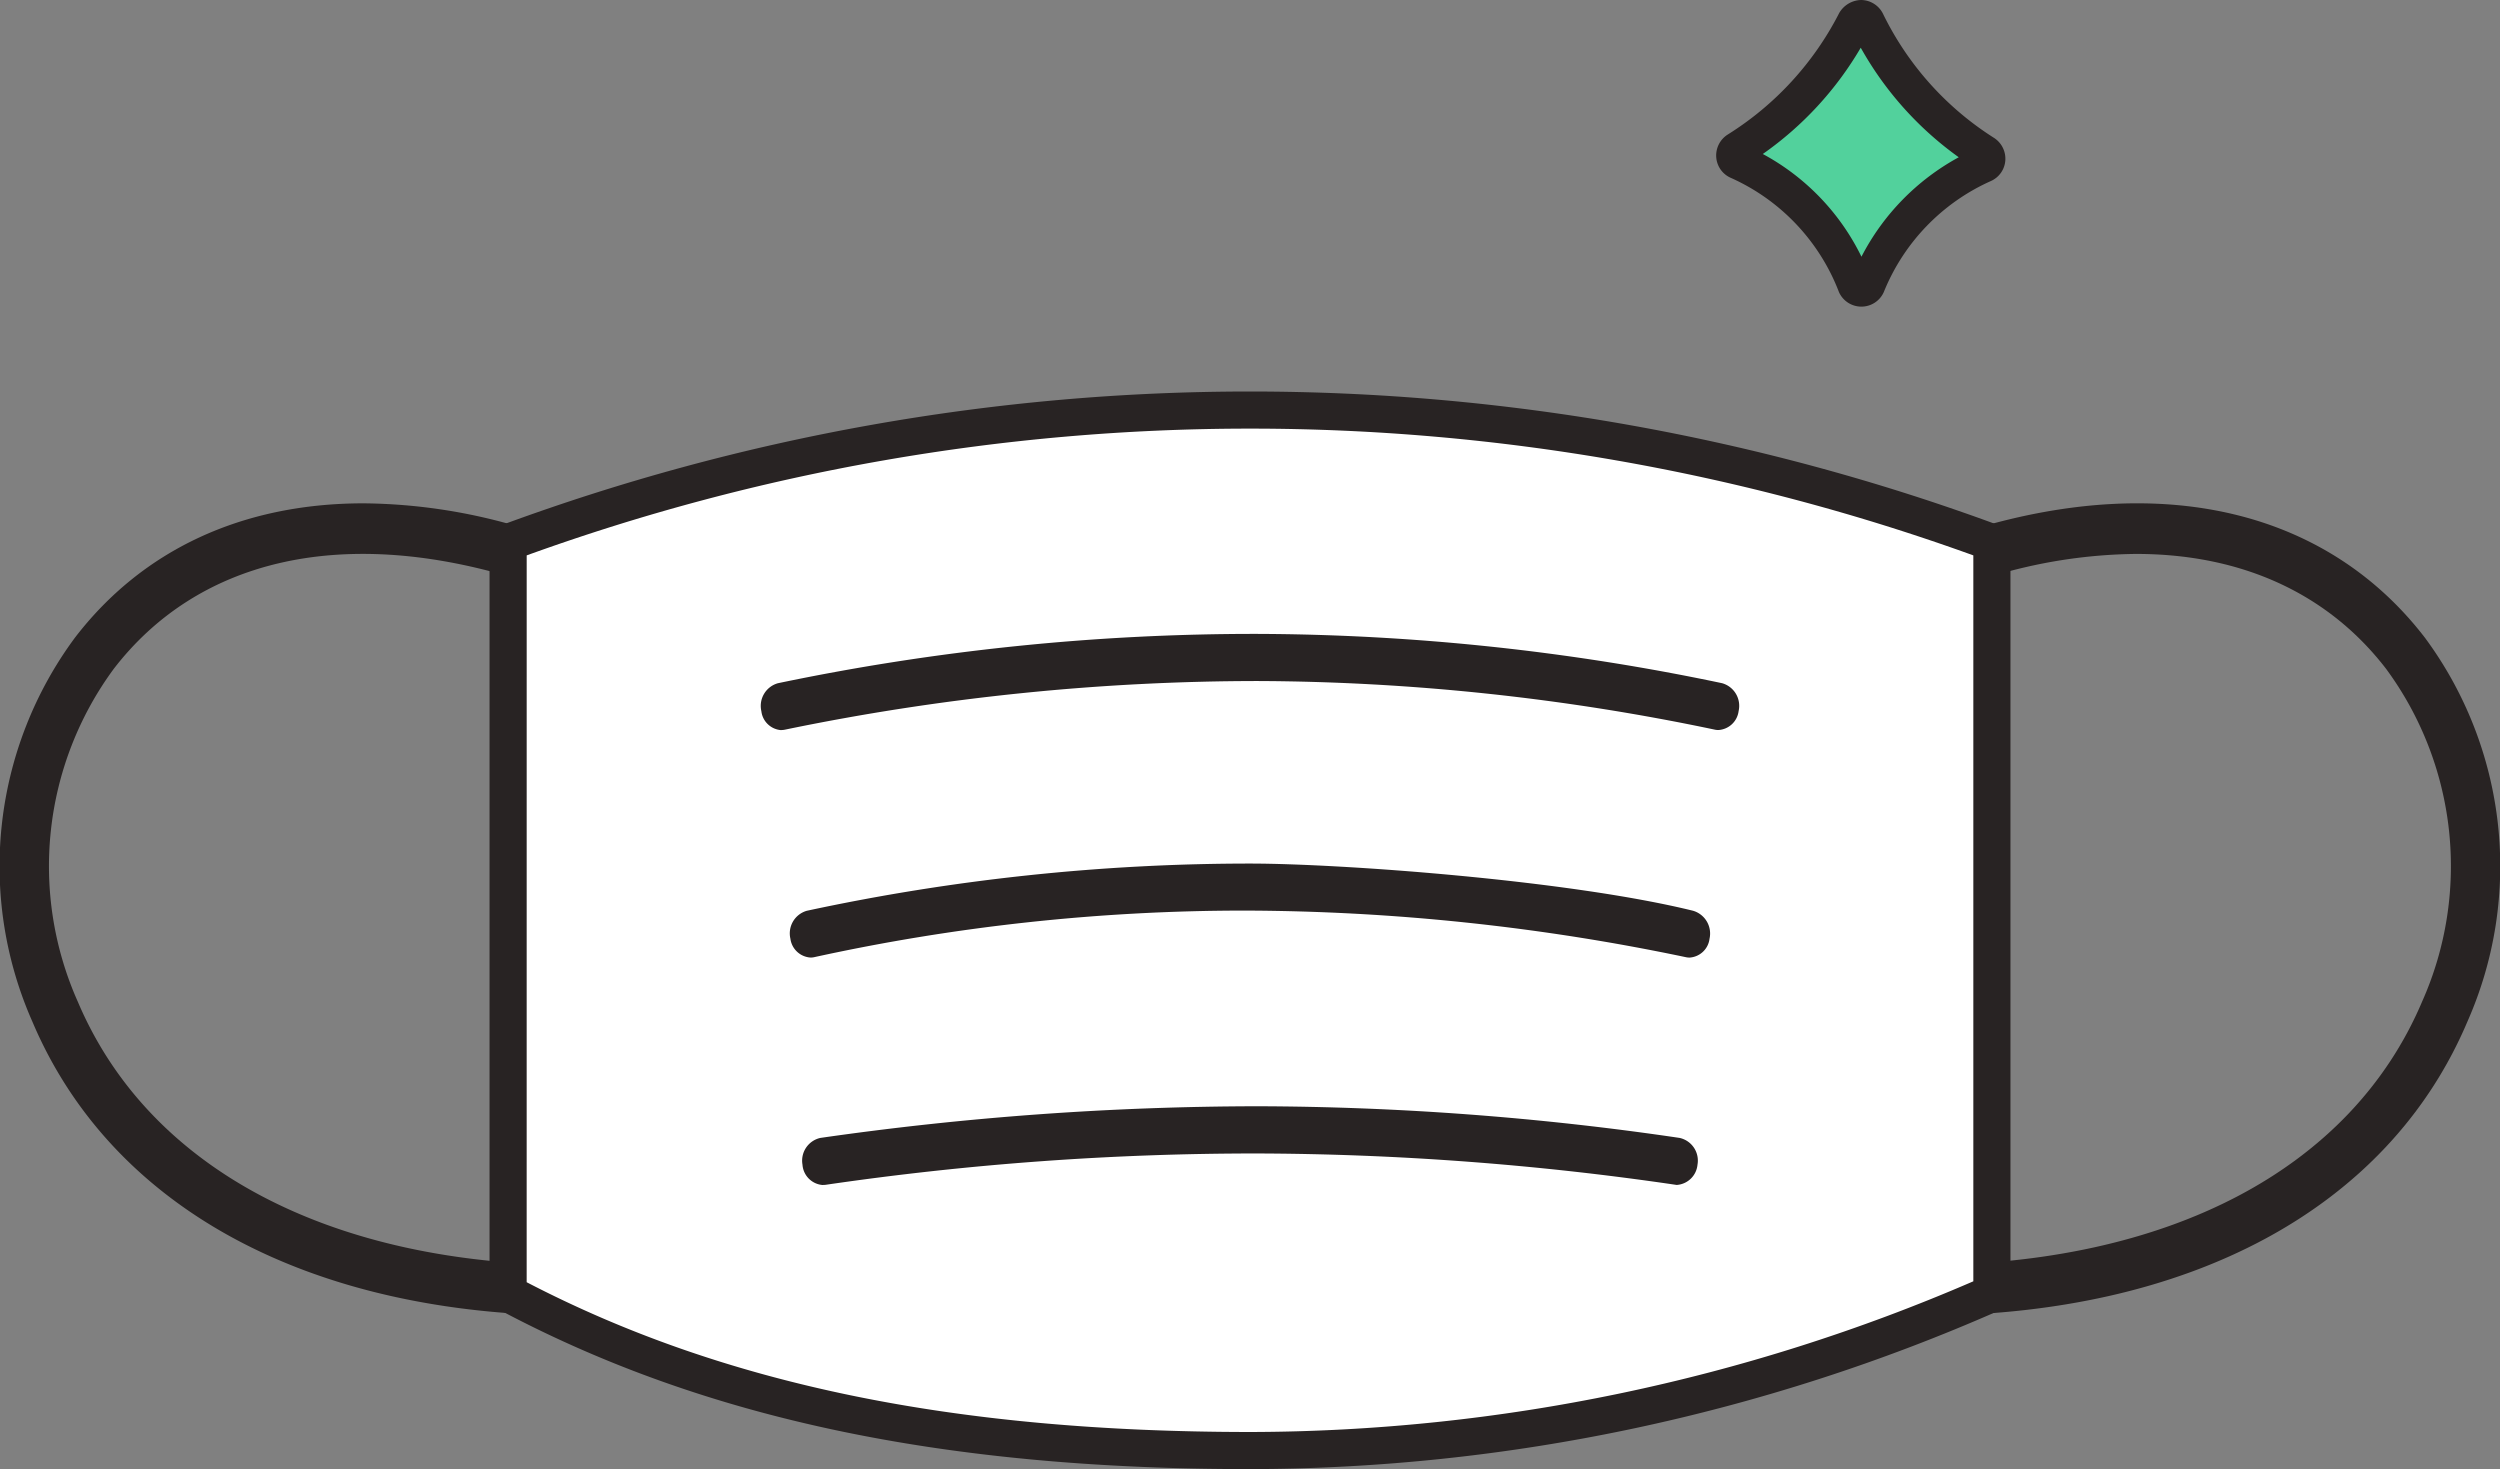
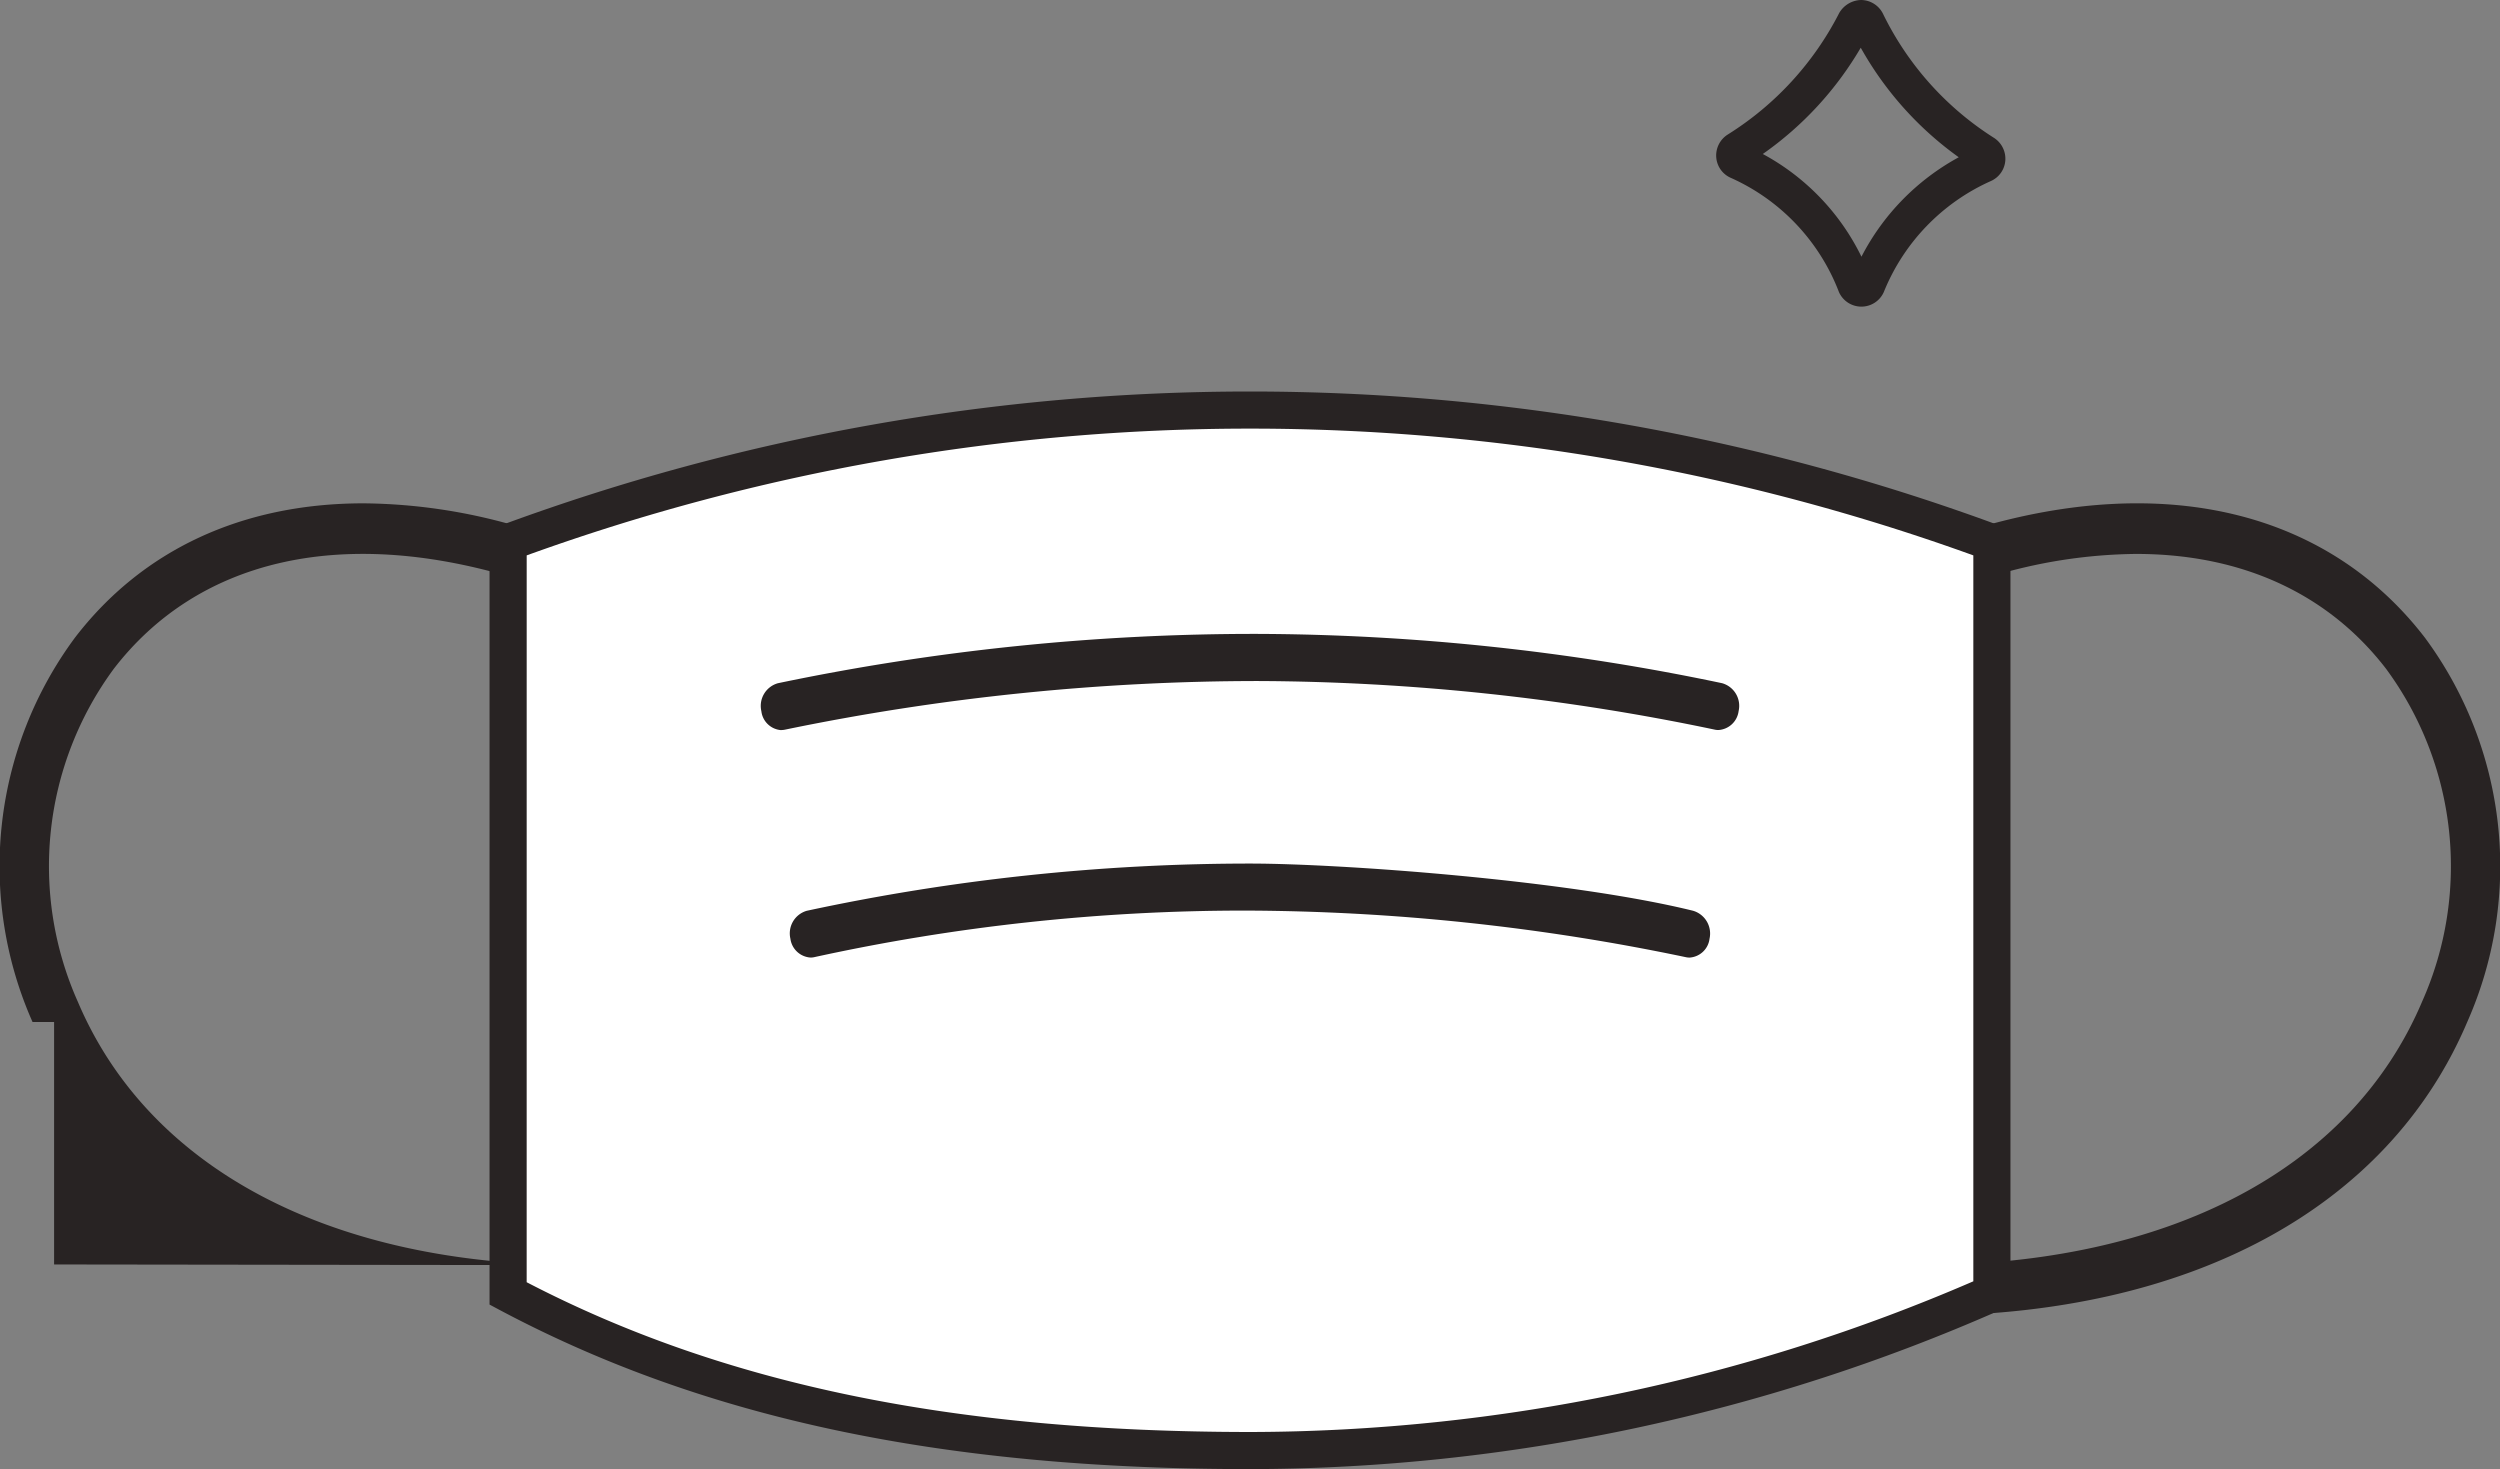
<svg xmlns="http://www.w3.org/2000/svg" width="115.267" height="67.737" viewBox="0 0 115.267 67.737">
  <rect x="0" y="0" width="115.267" height="67.737" fill="#808080" stroke="none" />
  <defs>
    <clipPath id="clip-path">
      <rect id="長方形_1178" data-name="長方形 1178" width="115.267" height="67.737" transform="translate(0 0)" fill="none" />
    </clipPath>
  </defs>
  <g id="グループ_409" data-name="グループ 409" transform="translate(0 0)">
    <g id="グループ_408" data-name="グループ 408" clip-path="url(#clip-path)">
-       <path id="パス_41224" data-name="パス 41224" d="M26.649,58.332c-11.38,0-19.784-4.425-23.059-12.141A15.348,15.348,0,0,1,5.244,30.84c3.835-4.986,10.372-6.6,18.355-4.222l.86.256.363-1.466.112-.817-.781-.233a25.86,25.86,0,0,0-7.386-1.151c-5.593,0-10.2,2.141-13.309,6.191A17.716,17.716,0,0,0,1.5,47.121c3.653,8.605,12.819,13.541,25.145,13.54h.994V58.3Z" fill="#282323" />
+       <path id="パス_41224" data-name="パス 41224" d="M26.649,58.332c-11.38,0-19.784-4.425-23.059-12.141A15.348,15.348,0,0,1,5.244,30.84c3.835-4.986,10.372-6.6,18.355-4.222l.86.256.363-1.466.112-.817-.781-.233a25.86,25.86,0,0,0-7.386-1.151c-5.593,0-10.2,2.141-13.309,6.191A17.716,17.716,0,0,0,1.5,47.121h.994V58.3Z" fill="#282323" />
      <path id="パス_41225" data-name="パス 41225" d="M88.62,60.661h-1l0-1.59.388-.739h.517c11.466,0,19.871-4.425,23.146-12.14a15.347,15.347,0,0,0-1.654-15.352c-2.668-3.469-6.654-5.3-11.526-5.3a23.652,23.652,0,0,0-6.745,1.055l-.86.256-.3-.846-.344-1.391.785-.231c8.9-2.66,16.353-.734,20.776,5.017a17.718,17.718,0,0,1,1.953,17.723c-3.653,8.6-12.817,13.539-25.143,13.54" fill="#282323" />
      <path id="パス_41226" data-name="パス 41226" d="M57.633,66.577c-13.922,0-24.7-2.267-33.9-7.122V25.224a98.584,98.584,0,0,1,67.806,0V59.439a84.869,84.869,0,0,1-33.9,7.138" fill="#fff" />
      <path id="パス_41227" data-name="パス 41227" d="M57.634,67.736c-14.2,0-25.2-2.337-34.609-7.344l-.454-.242V24.421l.553-.209a99.726,99.726,0,0,1,69.018,0l.554.209V60.193l-.509.226a86.032,86.032,0,0,1-34.553,7.317M24.283,59.119c9.056,4.706,19.671,6.9,33.351,6.906a84.331,84.331,0,0,0,33.35-6.948V25.607a98.068,98.068,0,0,0-66.7,0Z" fill="#282323" />
      <path id="パス_41228" data-name="パス 41228" d="M36.021,33.664a.989.989,0,0,1-.917-.874,1.085,1.085,0,0,1,.76-1.288,107.328,107.328,0,0,1,22.124-2.275A105.579,105.579,0,0,1,79.4,31.5a1.084,1.084,0,0,1,.762,1.286,1,1,0,0,1-.931.873.724.724,0,0,1-.166-.017A104.123,104.123,0,0,0,57.98,31.4a107.974,107.974,0,0,0-21.773,2.239.816.816,0,0,1-.186.021" fill="#282323" />
      <path id="パス_41229" data-name="パス 41229" d="M77.9,44.151a.765.765,0,0,1-.178-.02,100.217,100.217,0,0,0-20.358-2.147A92.731,92.731,0,0,0,37.549,44.13a.752.752,0,0,1-.175.02,1,1,0,0,1-.931-.868,1.084,1.084,0,0,1,.757-1.289,97.208,97.208,0,0,1,20.425-2.177c4.193,0,14.705.764,20.44,2.177a1.094,1.094,0,0,1,.756,1.288.989.989,0,0,1-.922.87" fill="#282323" />
-       <path id="パス_41230" data-name="パス 41230" d="M37.941,54.638A1.01,1.01,0,0,1,37,53.7a1.074,1.074,0,0,1,.823-1.234,142.963,142.963,0,0,1,20.135-1.46,135.5,135.5,0,0,1,19.485,1.46,1.072,1.072,0,0,1,.823,1.235,1.031,1.031,0,0,1-.959.933,135.2,135.2,0,0,0-19.359-1.451,136.978,136.978,0,0,0-19.883,1.445,1.126,1.126,0,0,1-.124.007" fill="#282323" />
-       <path id="パス_41231" data-name="パス 41231" d="M85.54,13.132a10.347,10.347,0,0,0-5.413-5.689A.31.31,0,0,1,80.1,6.9,15.085,15.085,0,0,0,85.529.984.311.311,0,0,1,86.081,1a14.856,14.856,0,0,0,5.408,6.05.31.31,0,0,1-.026.544A10.359,10.359,0,0,0,86.1,13.134a.308.308,0,0,1-.562,0" fill="#52d19c" />
      <path id="パス_41232" data-name="パス 41232" d="M85.823,14.138a1.133,1.133,0,0,1-1.033-.667h0a9.481,9.481,0,0,0-5.006-5.279,1.124,1.124,0,0,1-.654-.944,1.141,1.141,0,0,1,.523-1.04A14.255,14.255,0,0,0,84.8.6,1.2,1.2,0,0,1,85.808,0a1.14,1.14,0,0,1,1.008.629,14.059,14.059,0,0,0,5.115,5.724,1.142,1.142,0,0,1,.528,1.041,1.125,1.125,0,0,1-.652.947,9.5,9.5,0,0,0-4.954,5.132,1.131,1.131,0,0,1-1.03.665m.468-1.343h0ZM81.277,7.1a10.727,10.727,0,0,1,4.549,4.736,10.907,10.907,0,0,1,4.486-4.585A15.513,15.513,0,0,1,85.793,2.2,15.586,15.586,0,0,1,81.277,7.1" fill="#282323" />
    </g>
  </g>
</svg>